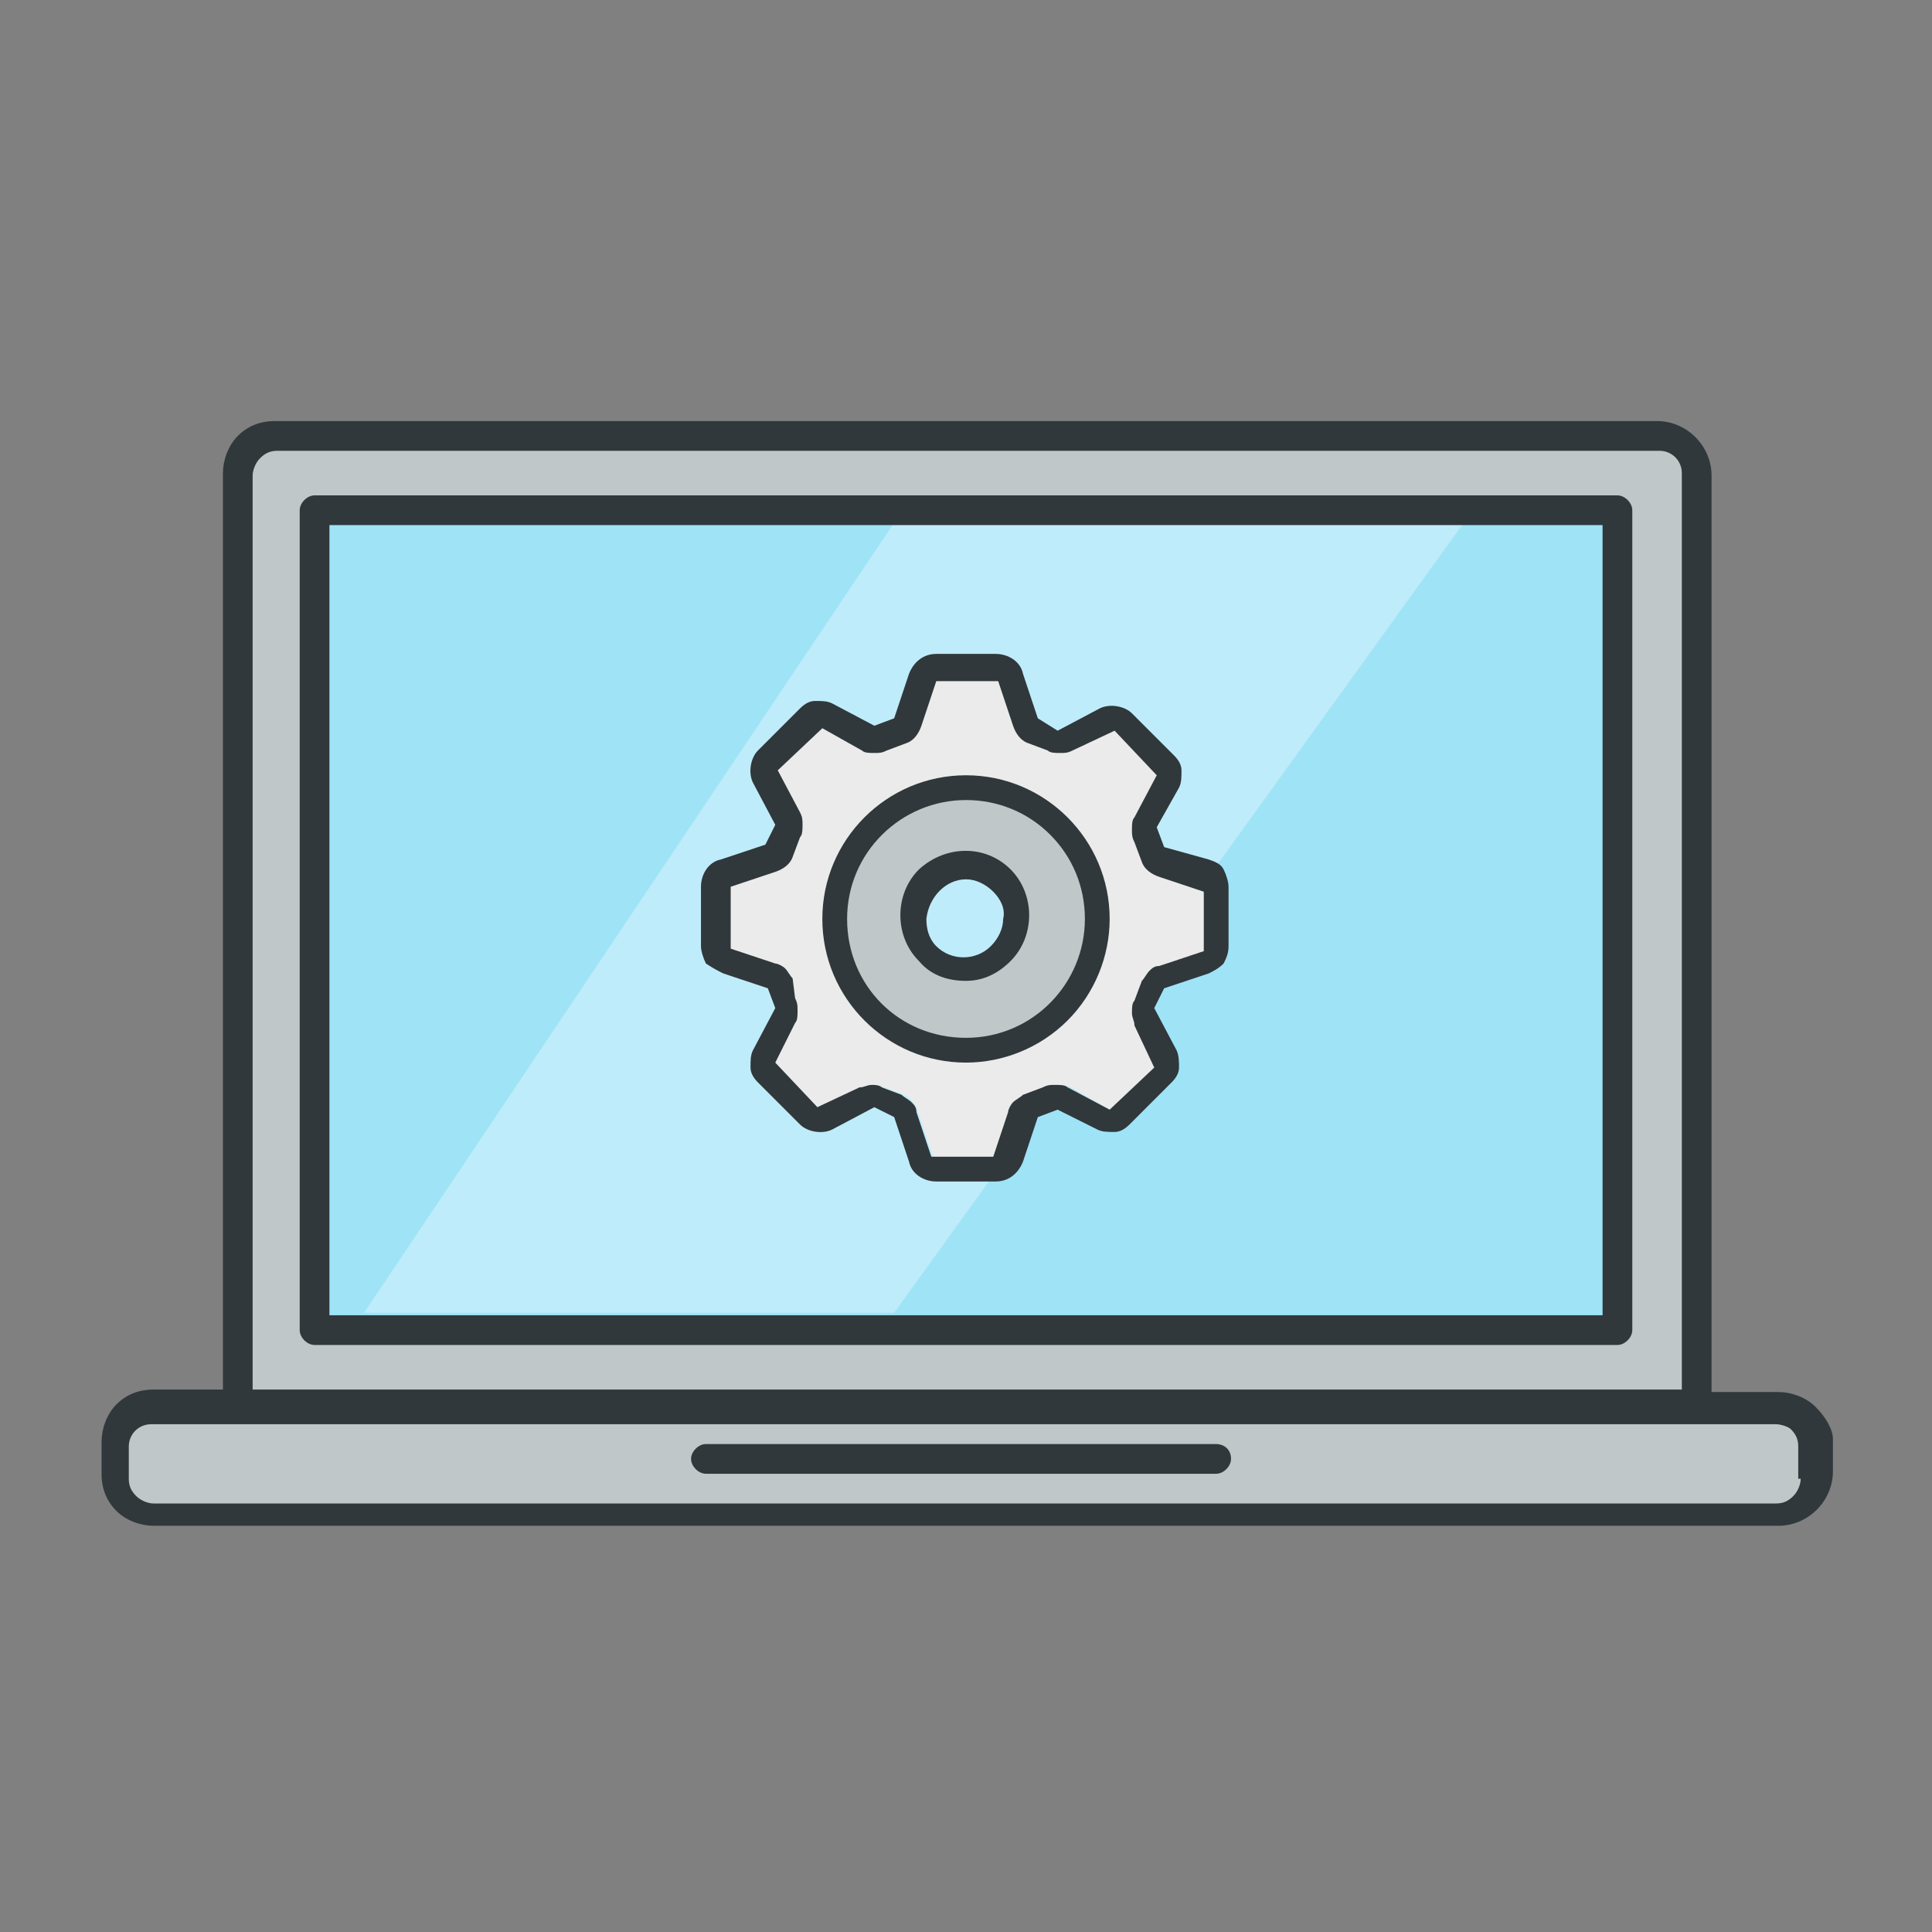
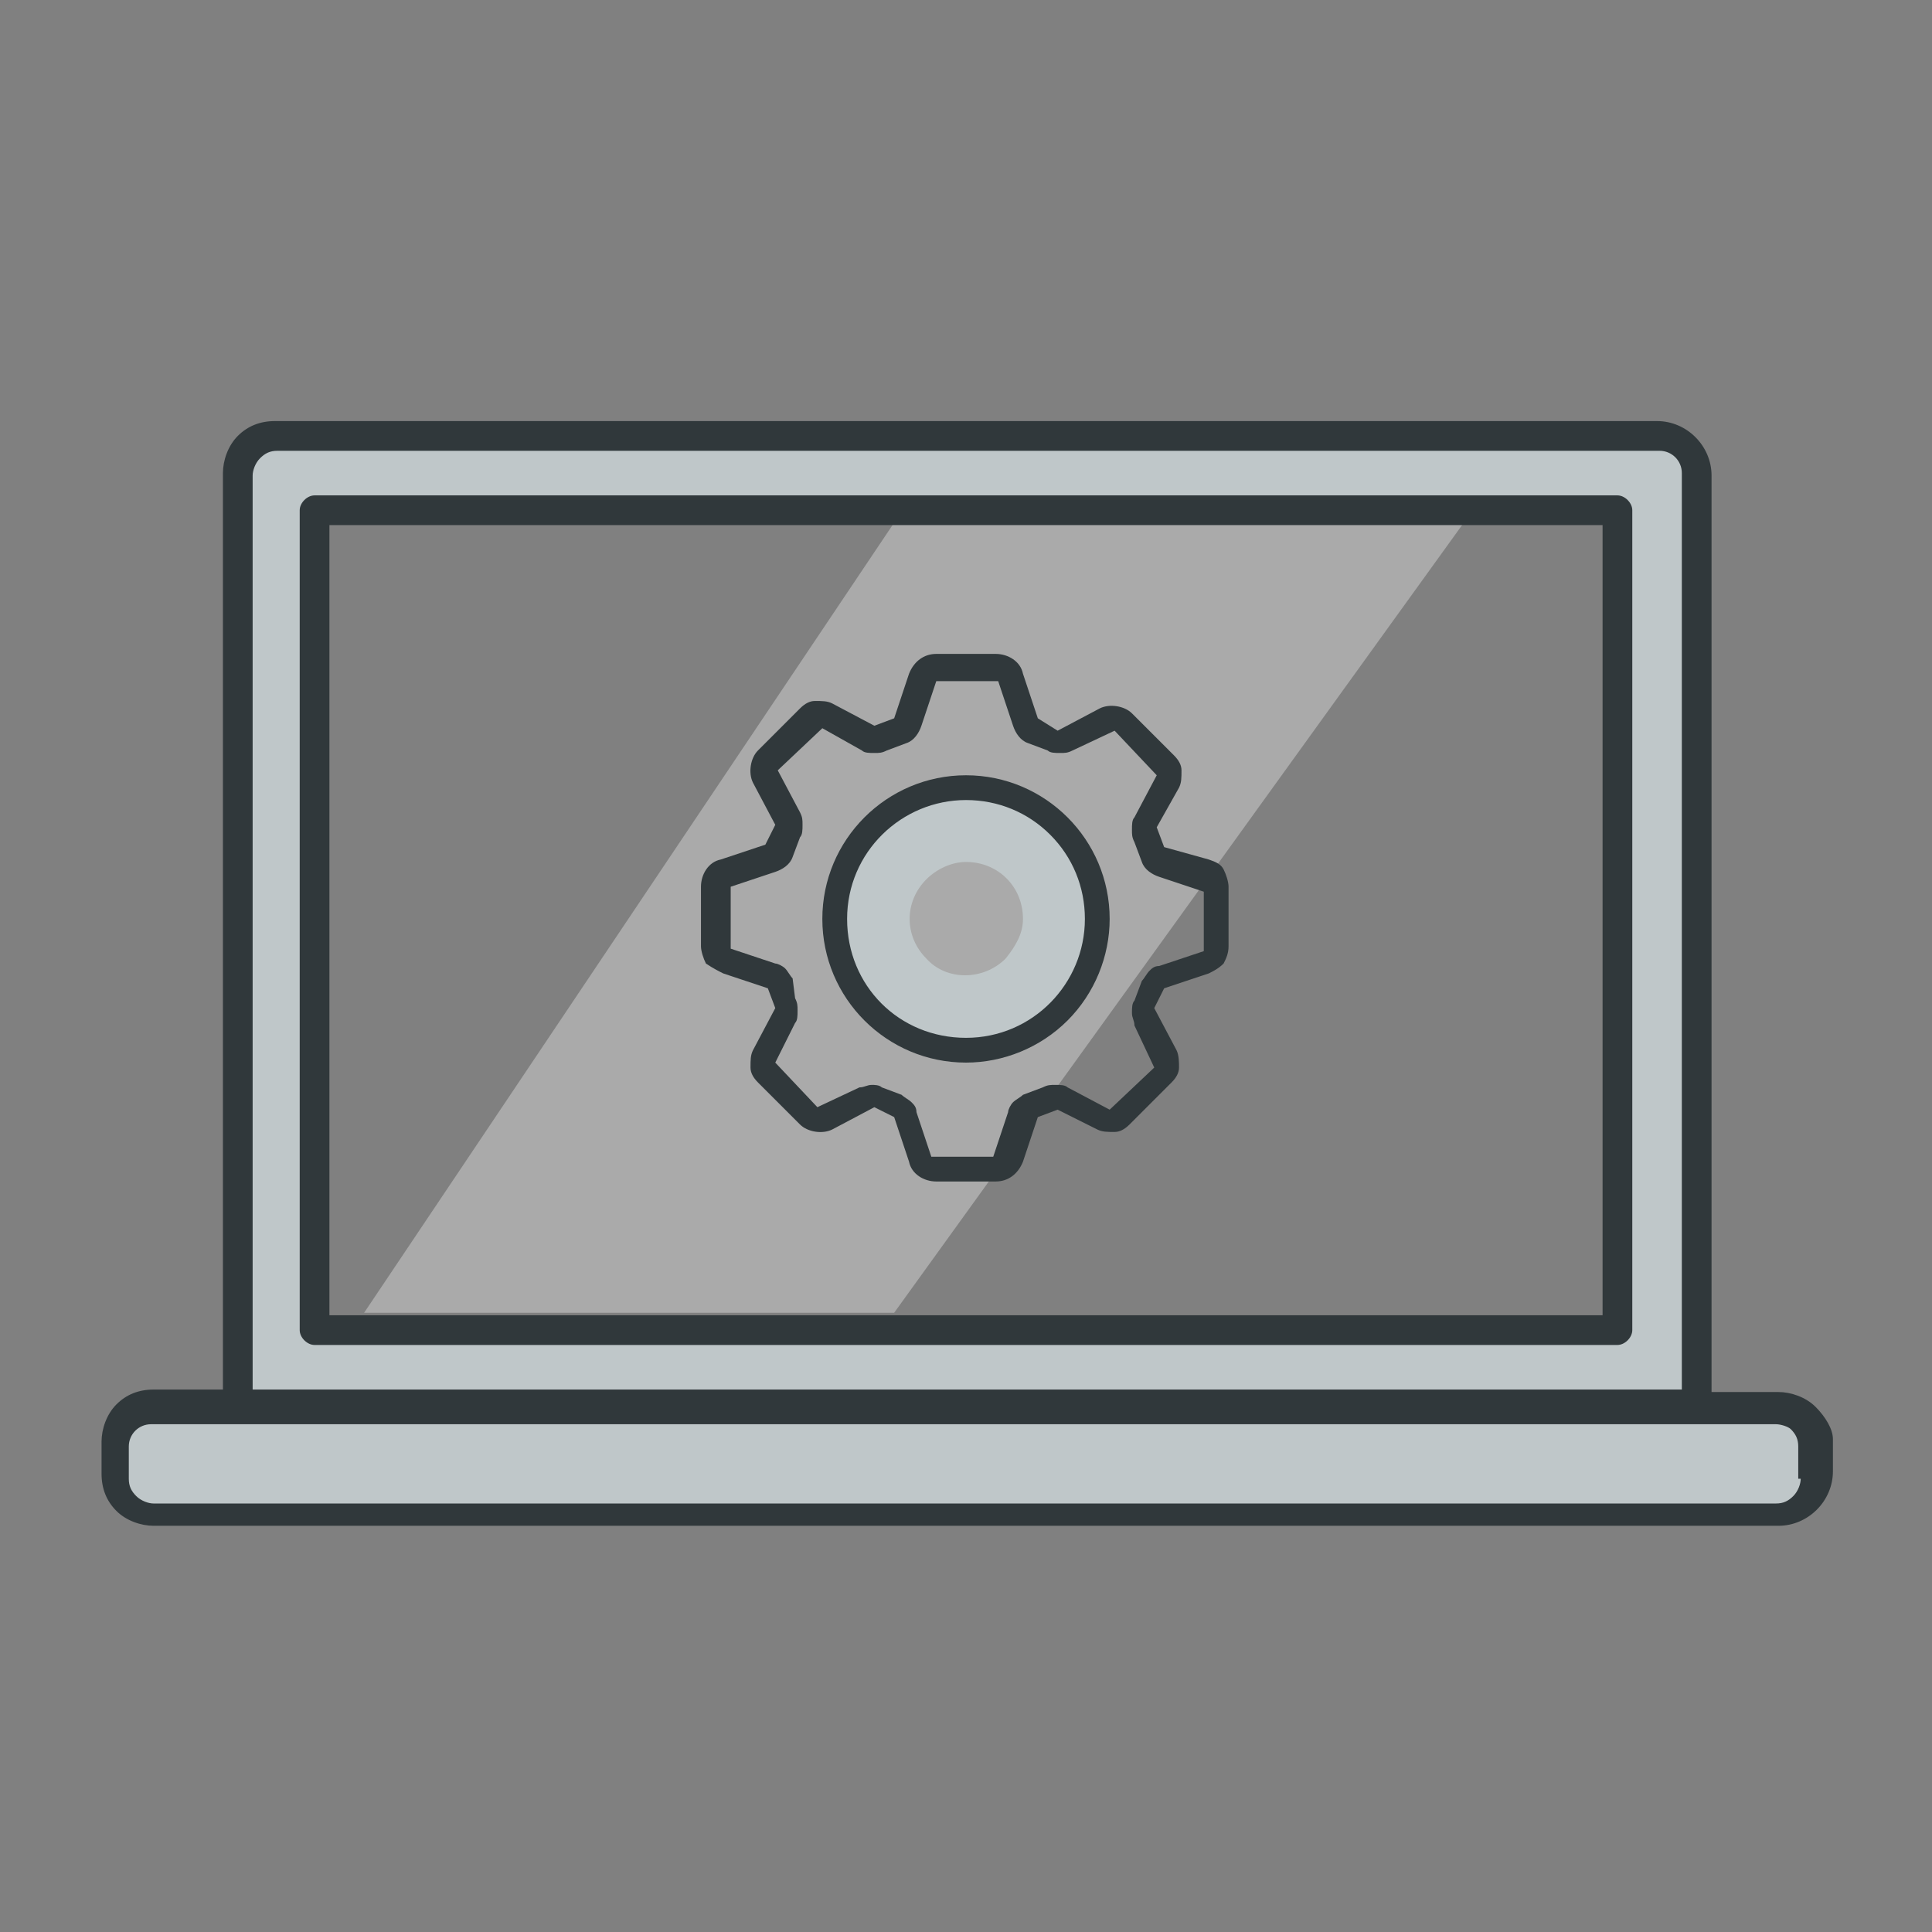
<svg xmlns="http://www.w3.org/2000/svg" width="78" height="78" viewBox="0 0 78 78">
  <rect x="0" y="0" width="78" height="78" fill="#808080" stroke="none" />
-   <rect fill="#9FE3F7" x="12.8" y="20.7" width="52.4" height="32.9" />
  <path fill="#fff" opacity="0.33" d="M36.1,21.1h23L36.1,53H14.7L36.1,21.1z" />
-   <path fill="#EBEBEB" d="M42.4,30.1l-0.8-0.3h0c-0.1,0-0.2-0.1-0.3-0.2c-0.1-0.1-0.1-0.2-0.2-0.3l-0.6-1.8v0  c0-0.1-0.1-0.1-0.1-0.2c-0.1,0-0.1-0.1-0.2-0.1h-2.4c-0.1,0-0.1,0-0.2,0.1c-0.1,0-0.1,0.1-0.1,0.2l-0.6,1.8v0c0,0.1-0.1,0.2-0.2,0.3  c-0.1,0.1-0.2,0.1-0.3,0.2h0L35.6,30l0,0c-0.1,0-0.2,0.1-0.3,0.1c-0.1,0-0.2,0-0.3-0.1l-1.7-0.8c-0.1,0-0.1,0-0.2,0  c-0.1,0-0.1,0-0.2,0.1L31.2,31c-0.1,0.1-0.1,0.3-0.1,0.4L32,33c0.1,0.1,0.1,0.2,0.1,0.3c0,0.1,0,0.2-0.1,0.3l-0.3,0.8  c-0.1,0.2-0.3,0.4-0.5,0.5l-1.8,0.6c-0.1,0-0.1,0.1-0.2,0.1c0,0.1-0.1,0.1-0.1,0.2v2.4c0,0.1,0,0.1,0.1,0.2v0c0,0.1,0.1,0.1,0.2,0.1  l1.8,0.6c0.1,0,0.2,0.1,0.3,0.2c0.1,0.1,0.2,0.2,0.2,0.3l0.3,0.8c0,0.1,0.1,0.2,0.1,0.3c0,0.1,0,0.2-0.1,0.3l-0.9,1.6  c0,0.1,0,0.1,0,0.2c0,0.1,0,0.1,0.1,0.2l0,0l1.7,1.7c0.1,0.1,0.1,0.1,0.2,0.1c0.1,0,0.1,0,0.2,0l1.7-0.9c0.2-0.1,0.5-0.1,0.7,0  l0.8,0.3h0c0.2,0.1,0.4,0.3,0.5,0.5l0.6,1.8v0c0,0.1,0.1,0.1,0.1,0.2c0.1,0,0.1,0.1,0.2,0.1h2.4c0.1,0,0.1,0,0.2-0.1  c0.1,0,0.1-0.1,0.1-0.2l0.6-1.8c0-0.1,0.1-0.2,0.2-0.3c0.1-0.1,0.2-0.2,0.3-0.2l0.8-0.3c0.2-0.1,0.5-0.1,0.7,0l1.6,0.9  c0.1,0.1,0.3,0,0.4-0.1l1.7-1.7c0.1-0.1,0.1-0.1,0.1-0.2c0-0.1,0-0.1,0-0.2L46,41.1c-0.1-0.2-0.1-0.5,0-0.7l0.3-0.8v0  c0-0.1,0.1-0.2,0.2-0.3c0.1-0.1,0.2-0.1,0.3-0.2l1.8-0.6c0.1,0,0.1-0.1,0.2-0.1l0,0c0-0.1,0.1-0.1,0.1-0.2v-2.4c0-0.1,0-0.1-0.1-0.2  c0-0.1-0.1-0.1-0.2-0.1l-1.8-0.6c-0.1,0-0.2-0.1-0.3-0.2c-0.1-0.1-0.2-0.2-0.2-0.3L46,33.7c0-0.1-0.1-0.2-0.1-0.3  c0-0.1,0-0.2,0.1-0.3l0.9-1.6c0.1-0.1,0-0.3-0.1-0.4l-1.7-1.7c-0.1-0.1-0.1-0.1-0.2-0.1c-0.1,0-0.1,0-0.2,0L43,30  c-0.1,0.1-0.2,0.1-0.3,0.1C42.6,30.1,42.5,30.1,42.4,30.1 M42.9,40.9c-2.2,2.2-5.6,2.2-7.8,0s-2.2-5.6,0-7.8s5.6-2.2,7.8,0  c1,1,1.6,2.4,1.6,3.9C44.5,38.5,43.9,39.9,42.9,40.9" />
  <g fill="#BFC7C9">
    <path d="M71.8,56.9h-3.5V19.2c0-0.4-0.2-0.7-0.4-1c-0.3-0.3-0.6-0.4-1-0.4H11.1c-0.8,0-1.4,0.7-1.4,1.4v37.7H6.2   c-0.4,0-0.7,0.2-1,0.5c-0.2,0.3-0.4,0.6-0.4,1v1.3c0,0.8,0.6,1.4,1.4,1.4h65.6c0,0,0,0,0,0c0.4,0,0.7-0.1,1-0.4   c0.3-0.3,0.4-0.6,0.4-1v-1.3C73.2,57.5,72.6,56.9,71.8,56.9z M65.4,53.8c0,0.1-0.1,0.1-0.1,0.1H12.7c-0.1,0-0.1-0.1-0.1-0.1V20.6   c0-0.1,0.1-0.1,0.1-0.1h52.6c0.1,0,0.1,0.1,0.1,0.1V53.8z" />
-     <path d="M39,32c-2.8,0-5.1,2.3-5.1,5.1c0,1.3,0.5,2.6,1.5,3.6c0.9,0.9,2.2,1.5,3.6,1.5c2.8,0,5.1-2.3,5.1-5.1   C44.1,34.3,41.8,32,39,32z M40.6,38.7L40.6,38.7c-0.9,0.9-2.4,0.9-3.2,0l0,0c-0.9-0.9-0.9-2.3,0-3.2c0.4-0.4,1-0.7,1.6-0.7   c1.3,0,2.3,1,2.3,2.3C41.3,37.7,41,38.2,40.6,38.7z" />
+     <path d="M39,32c-2.8,0-5.1,2.3-5.1,5.1c0,1.3,0.5,2.6,1.5,3.6c0.9,0.9,2.2,1.5,3.6,1.5c2.8,0,5.1-2.3,5.1-5.1   C44.1,34.3,41.8,32,39,32M40.6,38.7L40.6,38.7c-0.9,0.9-2.4,0.9-3.2,0l0,0c-0.9-0.9-0.9-2.3,0-3.2c0.4-0.4,1-0.7,1.6-0.7   c1.3,0,2.3,1,2.3,2.3C41.3,37.7,41,38.2,40.6,38.7z" />
  </g>
  <g fill="#30383B">
    <path d="M39,42.9L39,42.9c1.5,0,3-0.6,4.1-1.7c1.1-1.1,1.7-2.6,1.7-4.1c0-3.2-2.6-5.8-5.8-5.8c-3.2,0-5.8,2.6-5.8,5.8   C33.2,40.3,35.8,42.9,39,42.9z M39,32.3L39,32.3c1.3,0,2.5,0.5,3.4,1.4c0.9,0.9,1.4,2.1,1.4,3.4c0,2.6-2.1,4.8-4.8,4.8   s-4.8-2.1-4.8-4.8C34.2,34.4,36.4,32.3,39,32.3z" />
-     <path d="M39,39.6L39,39.6c0.7,0,1.3-0.3,1.8-0.8c1-1,1-2.7,0-3.7c-1-1-2.6-1-3.7,0h0c-1,1-1,2.7,0,3.7   C37.6,39.4,38.3,39.6,39,39.6z M39,35.5L39,35.5c0.4,0,0.8,0.2,1.1,0.5c0.3,0.3,0.5,0.7,0.4,1.1c0,0.4-0.2,0.8-0.5,1.1   c-0.6,0.6-1.6,0.6-2.2,0c-0.3-0.3-0.4-0.7-0.4-1.1C37.5,36.2,38.2,35.5,39,35.5z" />
    <path d="M29.2,39.3l1.8,0.6l0.3,0.8l-0.9,1.7c-0.1,0.2-0.1,0.4-0.1,0.7c0,0.2,0.1,0.4,0.3,0.6l1.7,1.7   c0.3,0.3,0.9,0.4,1.3,0.2l1.7-0.9l0.8,0.4l0.6,1.8c0.1,0.5,0.6,0.8,1.1,0.8h2.4l0,0c0.5,0,0.9-0.3,1.1-0.8l0.6-1.8l0.8-0.3l1.6,0.8   c0.2,0.1,0.4,0.1,0.7,0.1c0.2,0,0.4-0.1,0.6-0.3l1.7-1.7c0.2-0.2,0.3-0.4,0.3-0.6c0-0.2,0-0.5-0.1-0.7l-0.9-1.7l0.4-0.8l1.8-0.6   c0.2-0.1,0.4-0.2,0.6-0.4c0.1-0.2,0.2-0.4,0.2-0.7v-2.4c0-0.2-0.1-0.5-0.2-0.7c-0.1-0.2-0.3-0.3-0.6-0.4L47,34.2l-0.3-0.8l0.9-1.6   c0.1-0.2,0.1-0.4,0.1-0.7c0-0.2-0.1-0.4-0.3-0.6l-1.7-1.7c-0.3-0.3-0.9-0.4-1.3-0.2l-1.7,0.9L41.9,29l0,0l-0.6-1.8   c-0.1-0.5-0.6-0.8-1.1-0.8h-2.4c-0.5,0-0.9,0.3-1.1,0.8L36.1,29l-0.8,0.3l-1.7-0.9c-0.2-0.1-0.4-0.1-0.7-0.1   c-0.2,0-0.4,0.1-0.6,0.3l-1.7,1.7c-0.3,0.3-0.4,0.9-0.2,1.3l0.9,1.7l-0.4,0.8l-1.8,0.6c-0.5,0.1-0.8,0.6-0.8,1.1v2.4   c0,0.2,0.1,0.5,0.2,0.7C28.8,39.1,29,39.2,29.2,39.3z M29.5,35.8L29.5,35.8l1.8-0.6c0.3-0.1,0.6-0.3,0.7-0.6l0.3-0.8   c0.1-0.1,0.1-0.3,0.1-0.5c0-0.2,0-0.3-0.1-0.5l-0.9-1.7l0,0l1.8-1.7l1.6,0.9c0.1,0.1,0.3,0.1,0.5,0.1c0.2,0,0.3,0,0.5-0.1l0.8-0.3   c0.3-0.1,0.5-0.4,0.6-0.7l0.6-1.8l2.5,0l0.6,1.8c0.1,0.3,0.3,0.6,0.6,0.7l0.8,0.3c0.1,0.1,0.3,0.1,0.5,0.1c0.2,0,0.3,0,0.5-0.1   l1.7-0.8l1.7,1.8l-0.9,1.7c-0.1,0.1-0.1,0.3-0.1,0.5c0,0.2,0,0.3,0.1,0.5l0.3,0.8c0.1,0.3,0.4,0.5,0.7,0.6l1.8,0.6l0,0l0,2.4l0,0   l-1.8,0.6c-0.2,0-0.3,0.1-0.4,0.2c-0.1,0.1-0.2,0.3-0.3,0.4l-0.3,0.8c-0.1,0.1-0.1,0.3-0.1,0.5c0,0.2,0.1,0.3,0.1,0.5l0.8,1.7   l-1.8,1.7l-1.7-0.9c-0.1-0.1-0.3-0.1-0.5-0.1c-0.2,0-0.3,0-0.5,0.1l-0.8,0.3c-0.1,0.1-0.3,0.2-0.4,0.3c-0.1,0.1-0.2,0.3-0.2,0.4   l-0.6,1.8l-2.5,0l-0.6-1.8c0-0.2-0.1-0.3-0.2-0.4c-0.1-0.1-0.3-0.2-0.4-0.3l-0.8-0.3c-0.1-0.1-0.3-0.1-0.4-0.1h0   c-0.2,0-0.3,0.1-0.5,0.1l-1.7,0.8l-1.7-1.8l0.8-1.6c0.1-0.1,0.1-0.3,0.1-0.5c0-0.2,0-0.3-0.1-0.5L32,39.5c-0.1-0.1-0.2-0.3-0.3-0.4   c-0.1-0.1-0.3-0.2-0.4-0.2l-1.8-0.6V35.8z" />
    <path d="M73.3,56.8C73.3,56.8,73.3,56.8,73.3,56.8c-0.4-0.4-1-0.6-1.5-0.6h-2.7v-37c0-1.2-1-2.2-2.2-2.2H11.1   c-0.6,0-1.1,0.2-1.5,0.6c-0.4,0.4-0.6,1-0.6,1.5v37H6.2c-0.6,0-1.1,0.2-1.5,0.6c-0.4,0.4-0.6,1-0.6,1.5v1.3c0,0.6,0.2,1.1,0.6,1.5   c0.4,0.4,1,0.6,1.5,0.6h65.6c1.2,0,2.2-1,2.2-2.2v-1.3C74,57.7,73.7,57.2,73.3,56.8z M10.2,19.2c0-0.2,0.1-0.5,0.3-0.7   c0.2-0.2,0.4-0.3,0.7-0.3h55.8h0c0.5,0,0.9,0.4,0.9,0.9v37H10.2V19.2z M72.7,59.7c0,0.2-0.1,0.5-0.3,0.7c-0.2,0.2-0.4,0.3-0.7,0.3   H6.2h0c-0.2,0-0.5-0.1-0.7-0.3c-0.2-0.2-0.3-0.4-0.3-0.7v-1.3c0,0,0,0,0,0c0-0.5,0.4-0.9,0.9-0.9h65.6c0.2,0,0.5,0.1,0.6,0.2l0,0   c0.2,0.2,0.3,0.4,0.3,0.7V59.7z" />
    <path d="M65.9,20.6c0-0.3-0.3-0.6-0.6-0.6H12.7c-0.3,0-0.6,0.3-0.6,0.6c0,0,0,0,0,0v33.1c0,0.3,0.3,0.6,0.6,0.6   c0,0,0,0,0,0h52.6c0.3,0,0.6-0.3,0.6-0.6c0,0,0,0,0,0V20.6z M64.7,53.1H13.3V21.2h51.4V53.1z" />
-     <path d="M49.1,58.3H28.5c0,0,0,0,0,0c-0.3,0-0.6,0.3-0.6,0.6s0.3,0.6,0.6,0.6h20.6c0,0,0,0,0,0c0.3,0,0.6-0.3,0.6-0.6   C49.7,58.5,49.4,58.3,49.1,58.3z" />
  </g>
</svg>